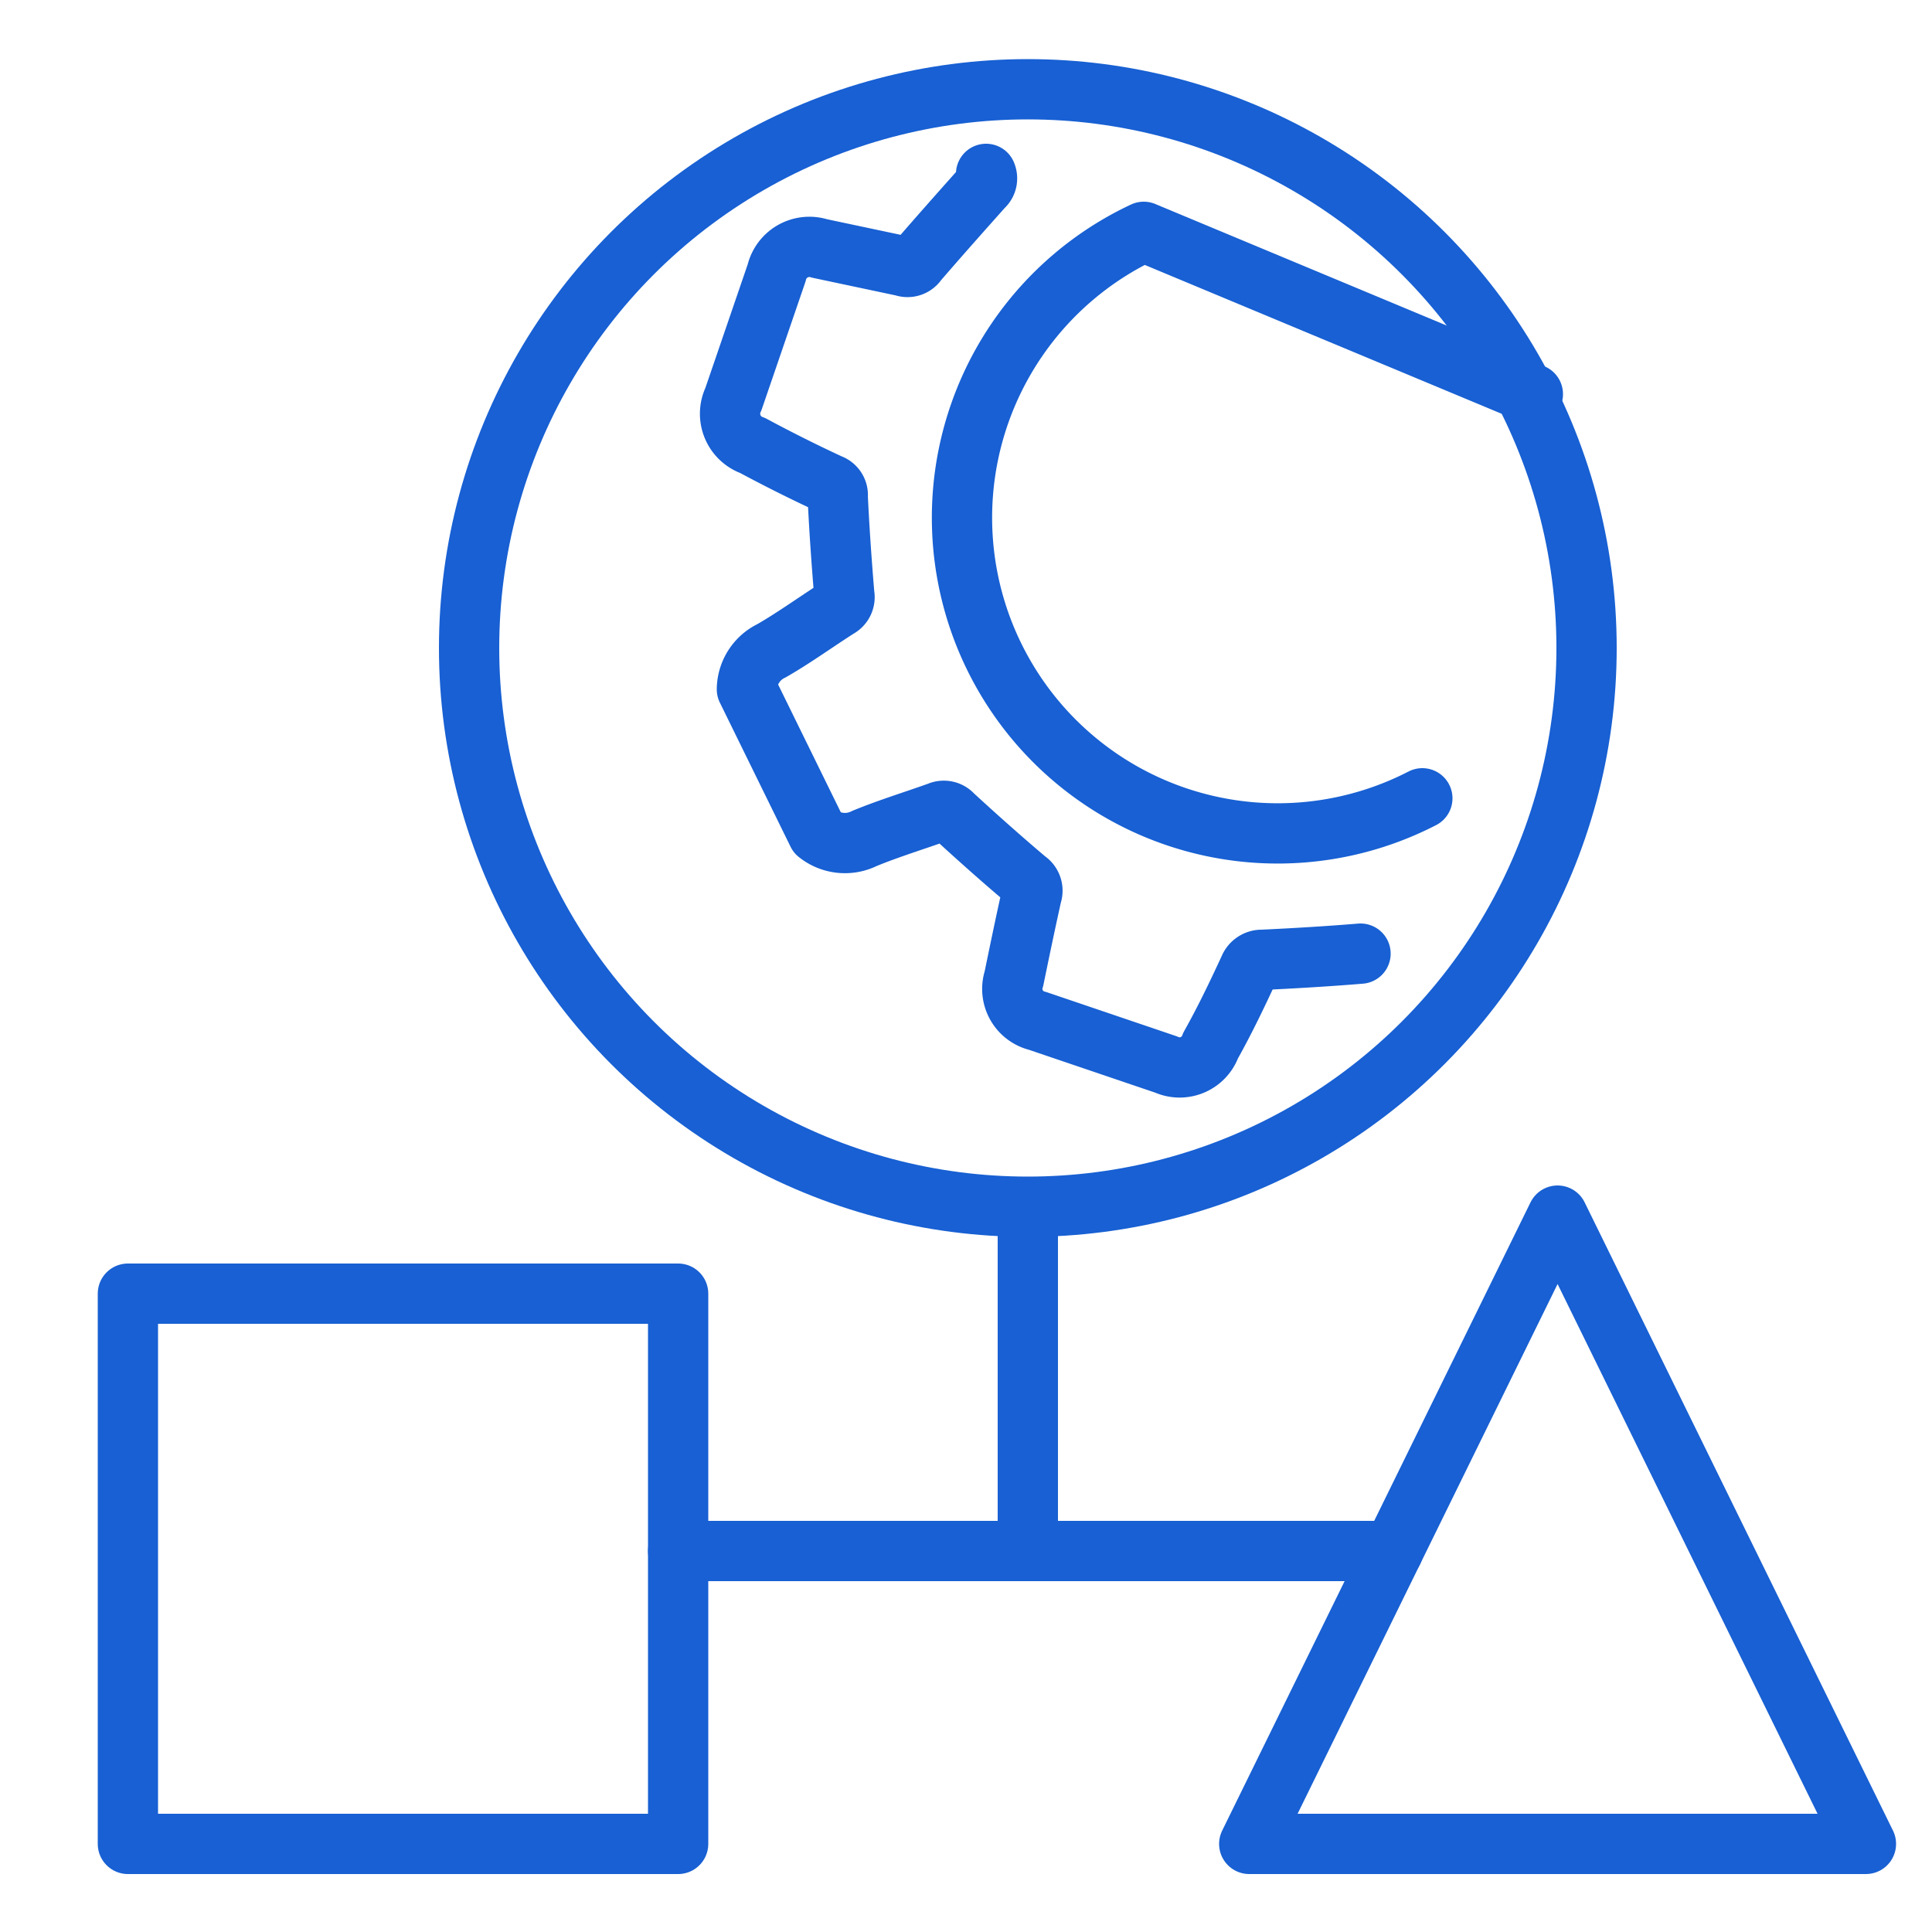
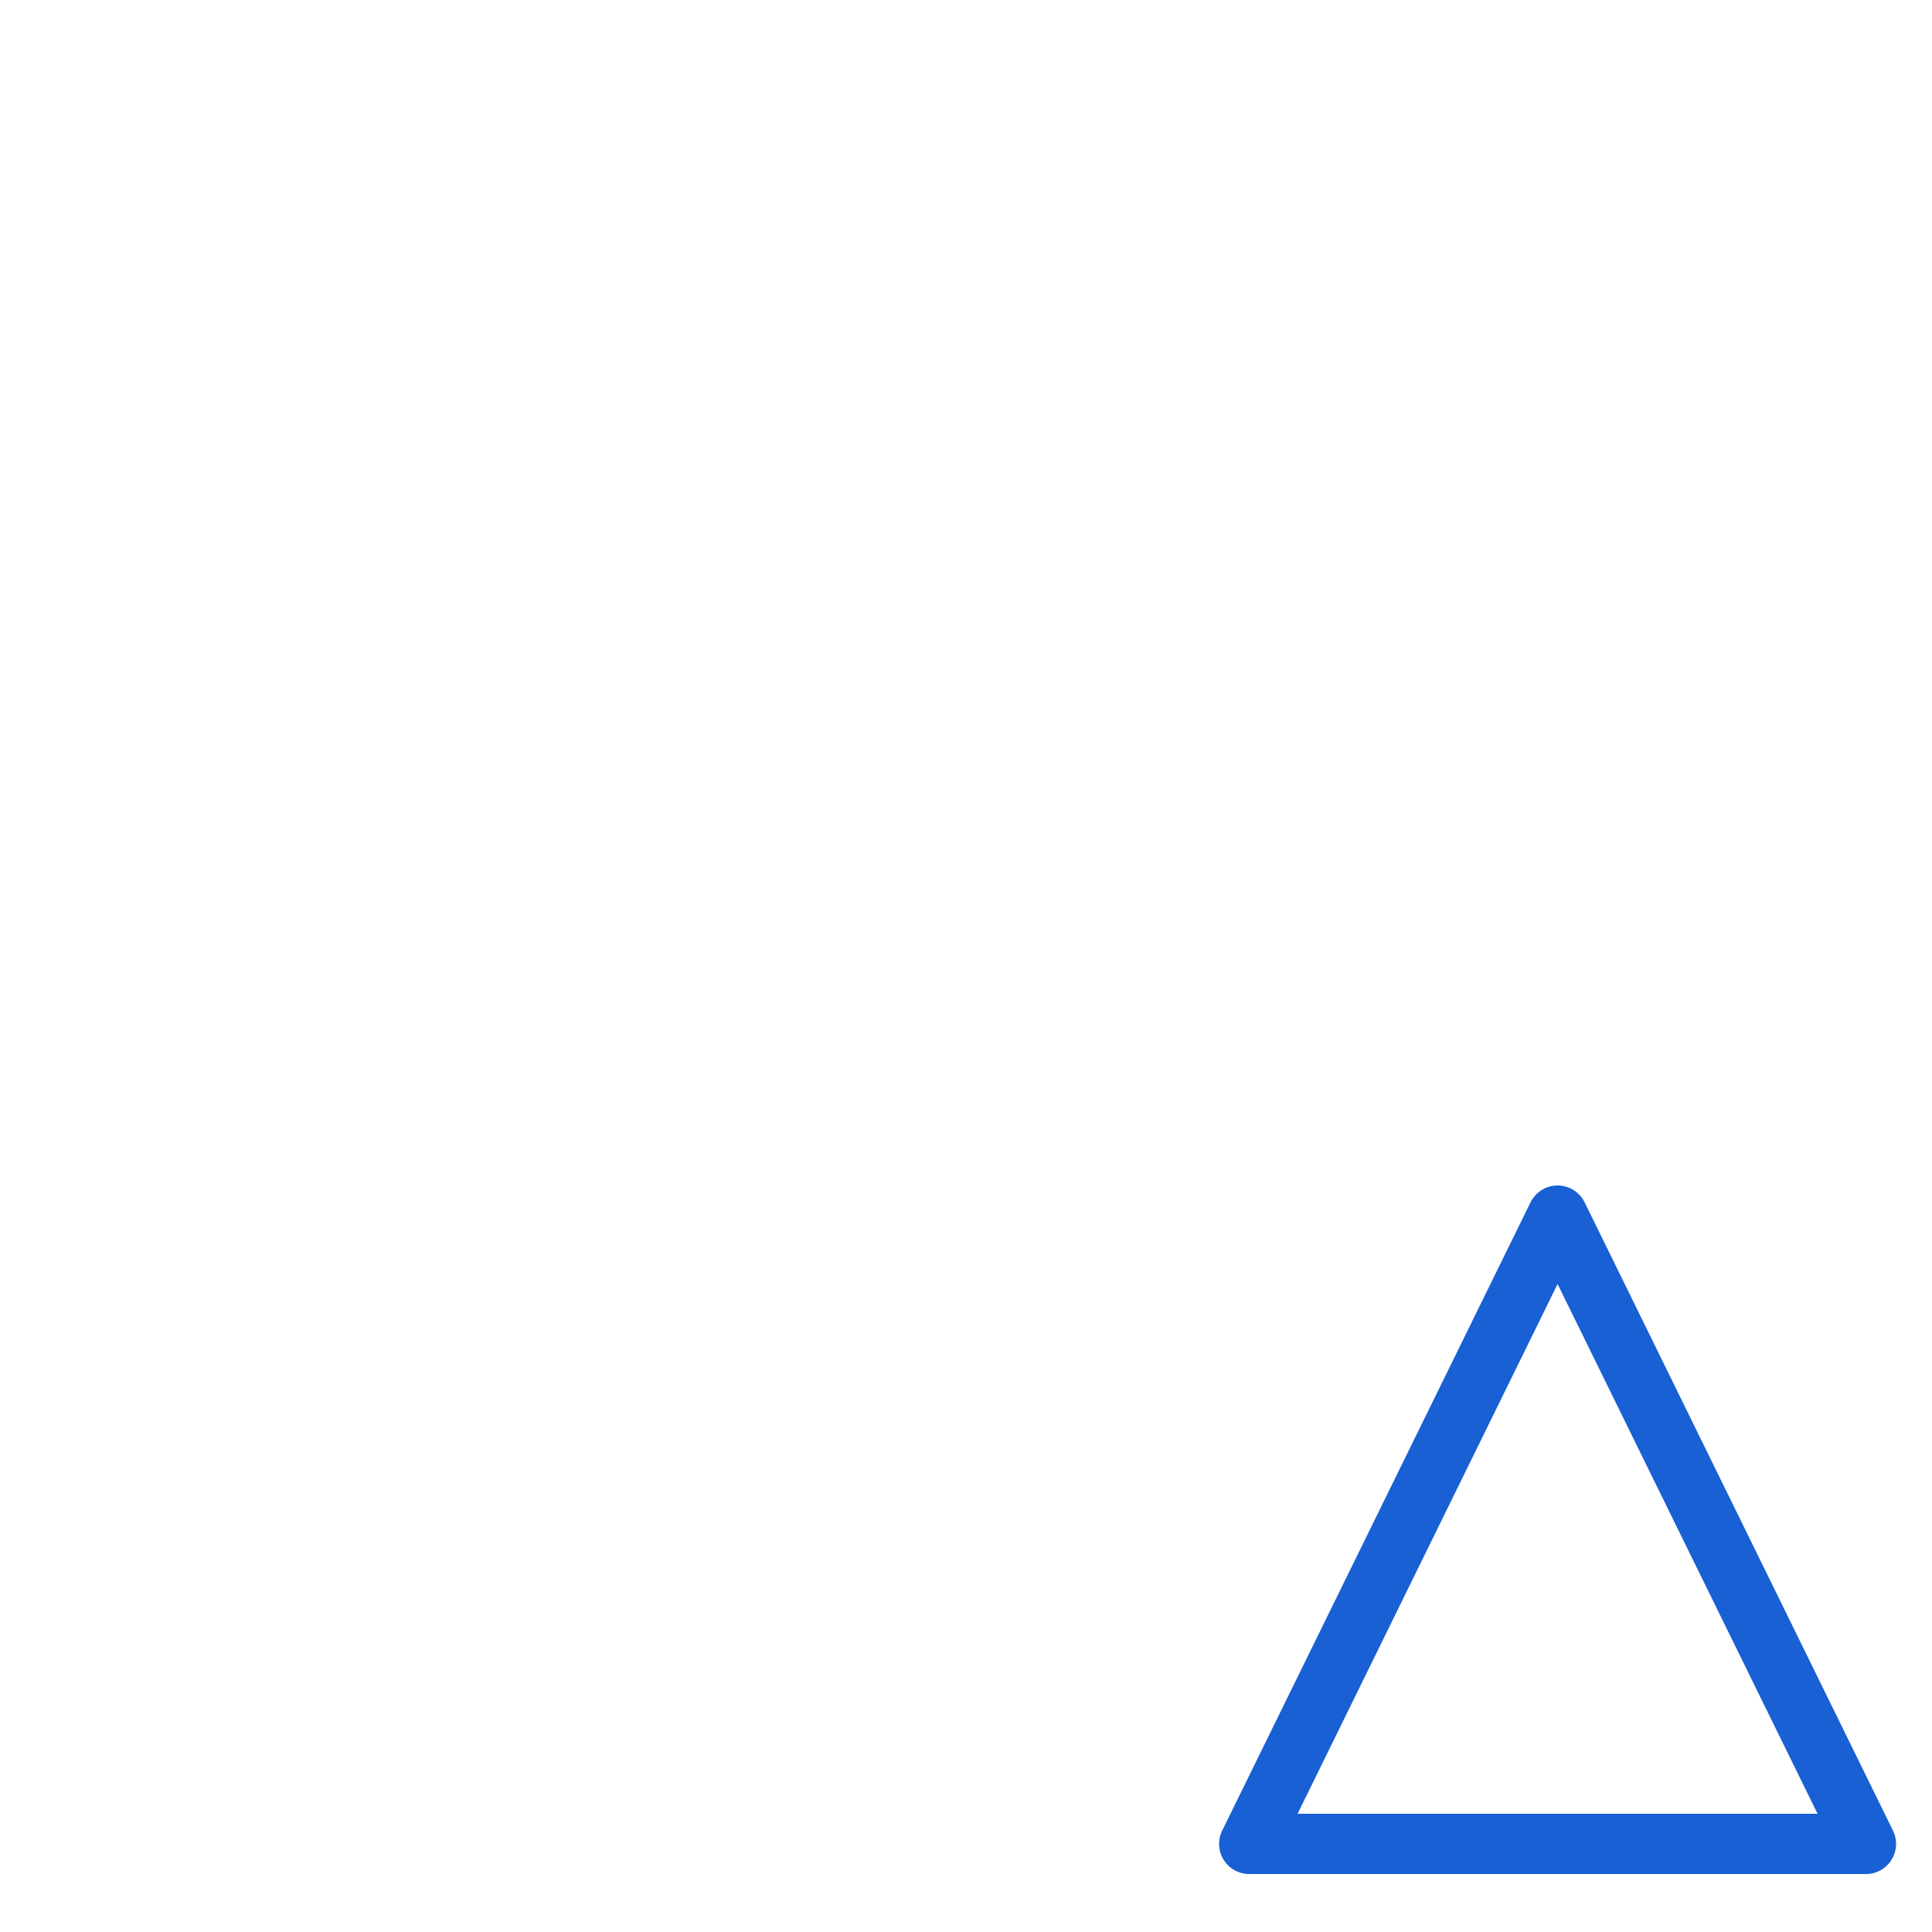
<svg xmlns="http://www.w3.org/2000/svg" id="Layer_1" data-name="Layer 1" viewBox="0 0 50 50">
  <defs>
    <style>.cls-1,.cls-2{fill:none;stroke:#1860d3;stroke-width:1.56px;}.cls-1{stroke-linecap:round;stroke-linejoin:round;}.cls-2{stroke-miterlimit:10;}</style>
  </defs>
-   <path class="cls-1" d="M35.21,24.68c-.85.07-1.7.12-2.54.16a.35.35,0,0,0-.34.22c-.31.67-.63,1.34-1,2a.85.85,0,0,1-1.15.49l-3.33-1.13a.85.85,0,0,1-.61-1.09c.15-.73.3-1.45.46-2.17a.32.32,0,0,0-.13-.38c-.65-.55-1.28-1.11-1.91-1.69a.31.31,0,0,0-.36-.08c-.64.23-1.3.43-1.93.69a1.13,1.13,0,0,1-1.21-.13l-1.83-3.73a1.12,1.12,0,0,1,.64-1c.59-.34,1.14-.74,1.72-1.11a.31.31,0,0,0,.16-.34c-.07-.84-.13-1.69-.17-2.54a.3.3,0,0,0-.2-.32c-.67-.31-1.33-.64-2-1a.87.87,0,0,1-.5-1.2l1.12-3.27a.87.87,0,0,1,1.11-.63l2.17.46a.3.3,0,0,0,.36-.12c.56-.65,1.13-1.29,1.7-1.93a.29.29,0,0,0,.08-.34M39.67,10.2,29.6,6a8.17,8.17,0,1,0,7.21,14.66" />
  <polygon class="cls-1" points="40.31 31.46 32.33 47.72 48.29 47.72 40.31 31.46" />
-   <rect class="cls-1" x="3.31" y="33.48" width="14.24" height="14.24" />
-   <line class="cls-1" x1="36.05" y1="40.14" x2="17.55" y2="40.14" />
-   <line class="cls-2" x1="26.6" y1="31.23" x2="26.6" y2="40.14" />
-   <circle class="cls-1" cx="26.6" cy="16.77" r="14.46" />
</svg>